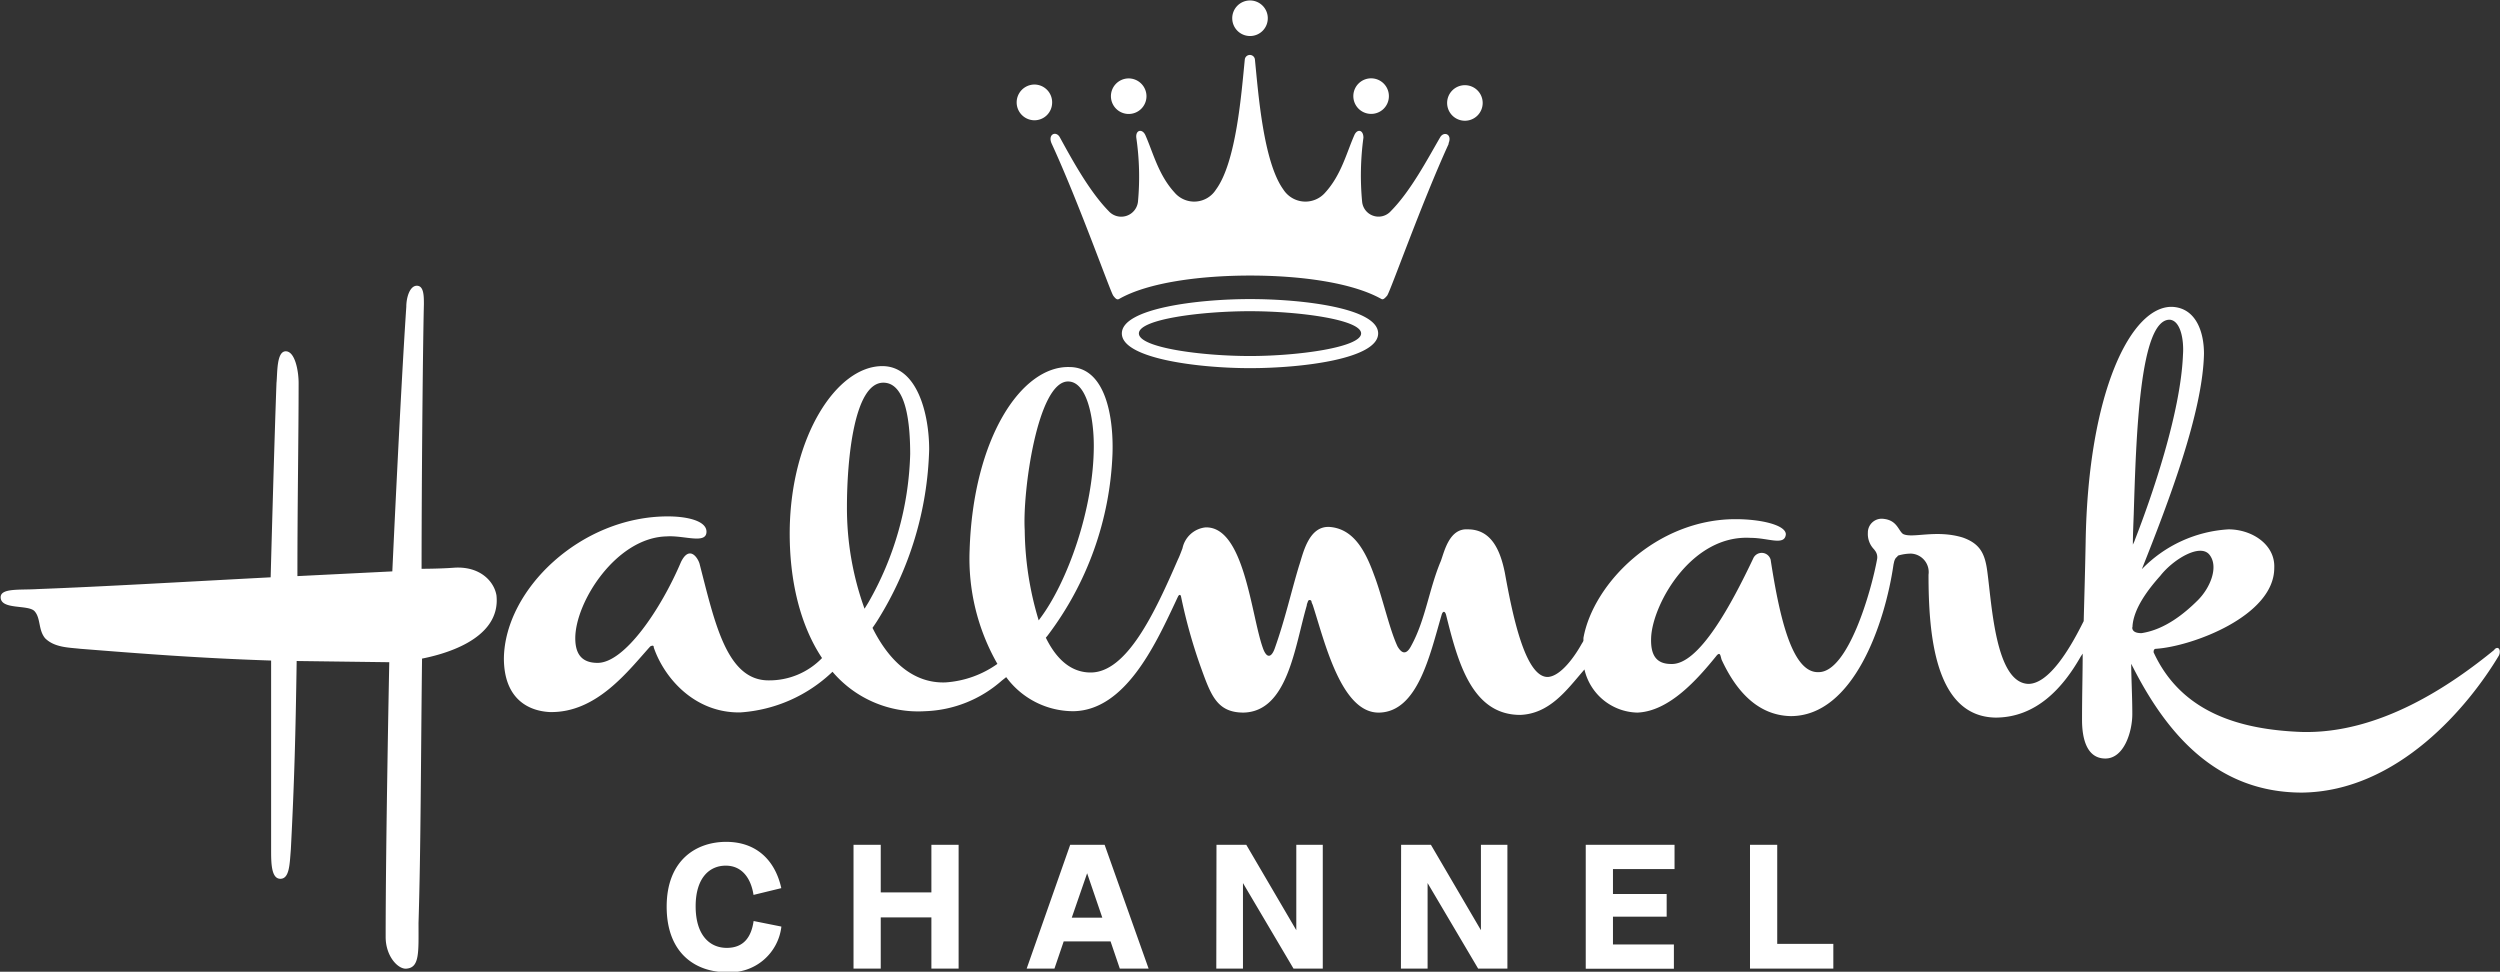
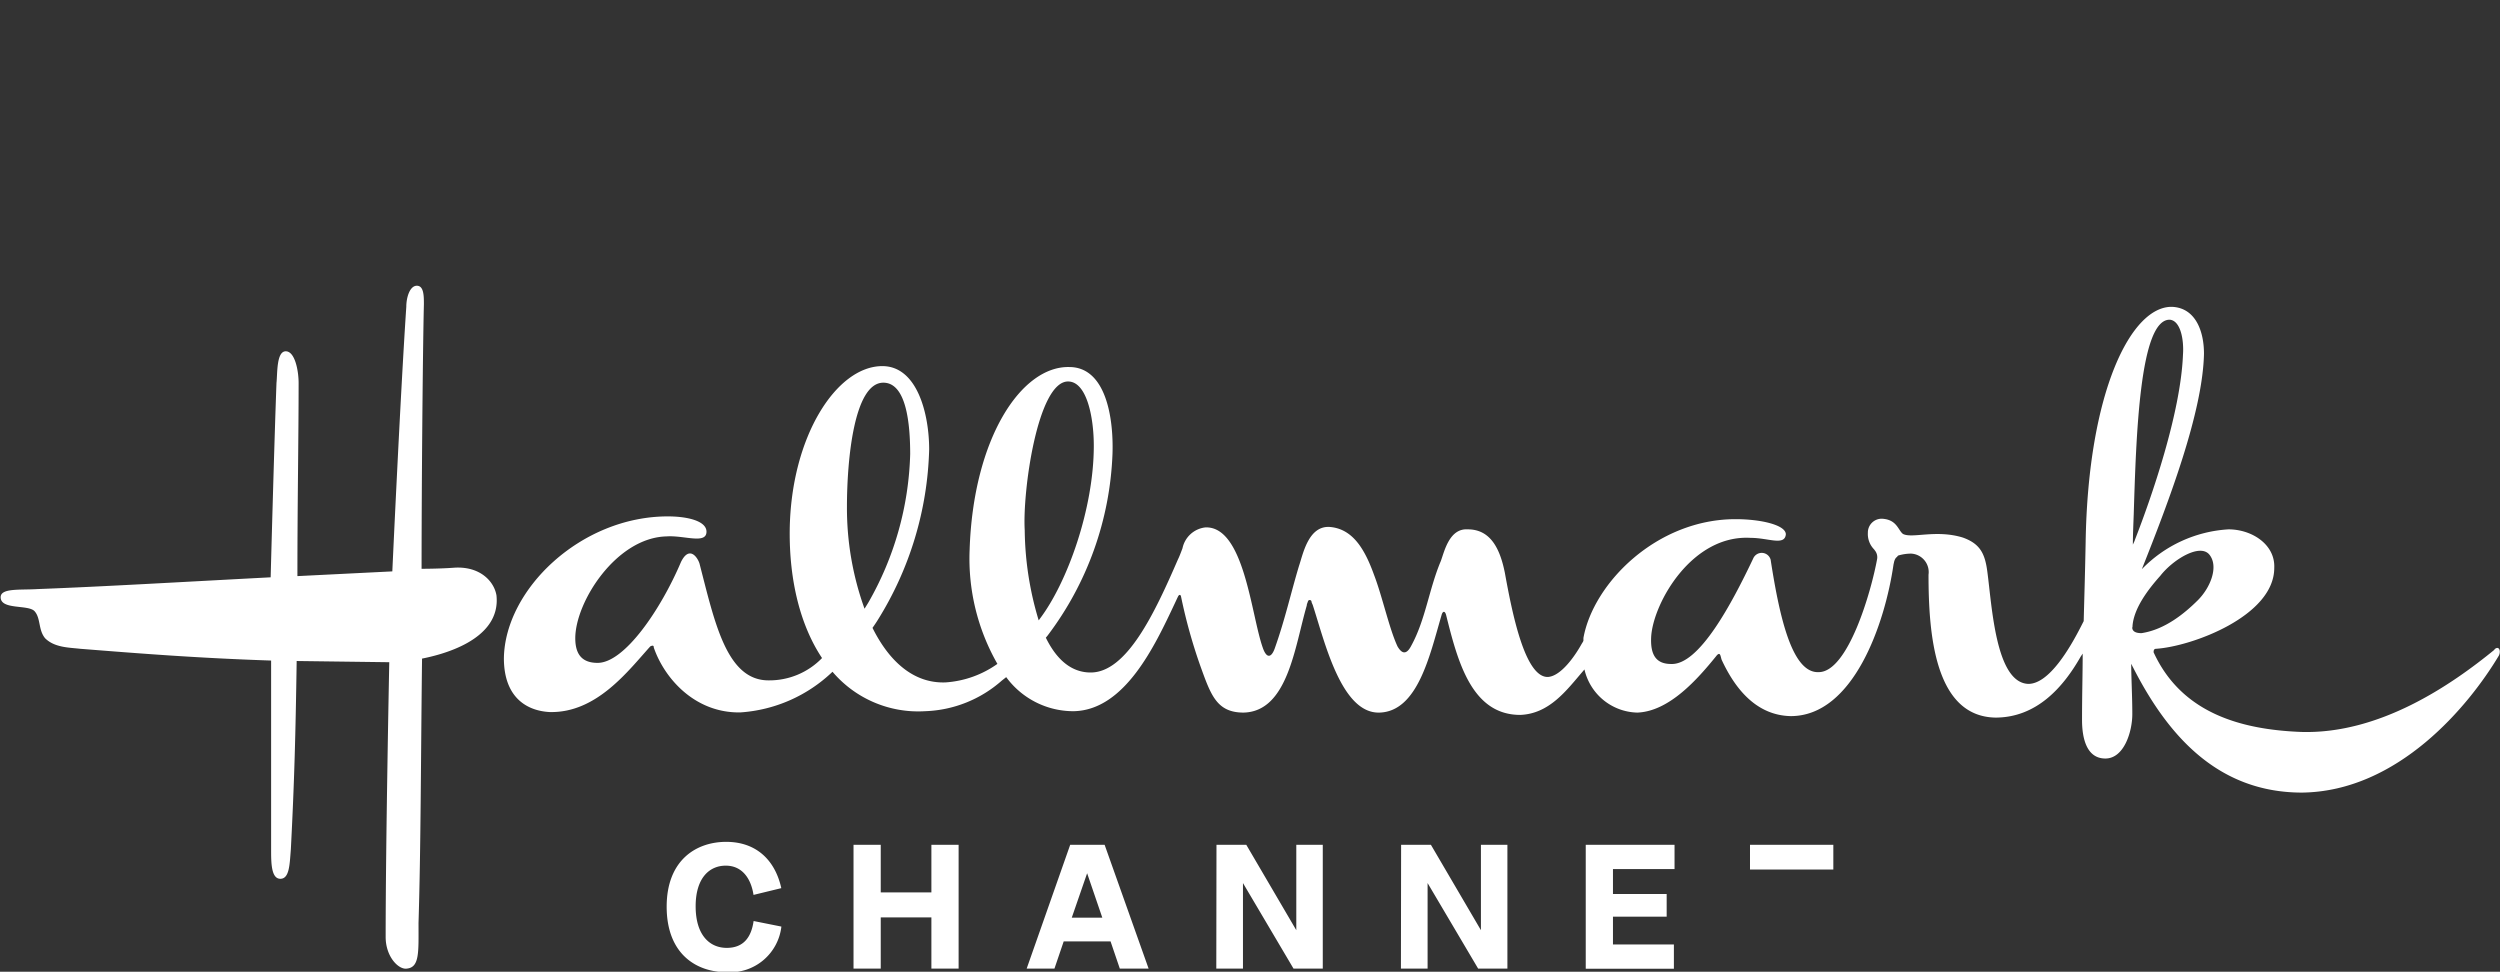
<svg xmlns="http://www.w3.org/2000/svg" viewBox="0 0 270 104.95">
  <rect x="0" y="0" width="270" height="104.95" fill="#333333" stroke="none" />
-   <path fill="#fff" d="M45.53 71.14c1.9-.38 8.6-1.9 8.09-6.83-.25-1.52-1.77-3.17-4.55-3-1.52.12-3.54.12-3.54.12 0-8.21.12-23.13.25-28.57 0-.89 0-2-.76-2s-1.14 1.26-1.14 2.27c-.63 9.36-1.51 28.58-1.51 28.58l-10.25.51c0-8.09.13-14.92.13-20.87 0-1.26-.38-3.41-1.39-3.41s-.89 2.4-1 3.41c-.25 6.7-.63 21-.63 21-9.74.51-18 1-25.16 1.27-1.9.12-4-.13-4 .88 0 1.4 3 .76 3.67 1.52s.38 2 1.13 2.91c1 1 2.53 1 3.8 1.14 6.32.5 12.52 1 20.61 1.27v20.41c0 1.4 0 3.16 1 3.16s1-1.63 1.13-3.16c.38-7.33.51-12.39.63-20.36l10 .13s-.39 19.3-.39 29.67c0 2.15 1.4 3.55 2.28 3.42 1.4-.13 1.27-1.78 1.27-4.94.25-8.09.25-17.9.38-28.53m223.86-1C264.72 74 257 79.3 248.53 79.05c-6.46-.25-12.91-2-15.94-8.6 0-.13 0-.38.26-.38 3.91-.26 12.77-3.55 12.77-8.73.12-2.53-2.41-4.17-4.94-4.17a14.19 14.19 0 00-9.36 4.3c2.92-7.34 6.58-16.95 6.71-23.27 0-2.4-.89-4.93-3.42-5.06-4.42-.13-9.1 9.11-9.36 25.42-.06 3.18-.14 5.83-.21 8.52l-.28.55c-1.21 2.37-3.45 6.23-5.7 6.23-3.54-.12-3.93-8.47-4.43-12.14-.25-1.9-.76-3-2.66-3.67-2.9-.88-5.44.13-6.44-.38-.52-.37-.64-1.51-2.16-1.64a1.49 1.49 0 00-1.64 1.51 2.37 2.37 0 00.64 1.76.73.73 0 01.1.13 1.16 1.16 0 01.26.94c-.64 3.54-3.15 12.22-6.31 12.22-2.79.13-4.18-5.56-5.19-12.14a1 1 0 00-1.89-.12c-2.28 4.8-5.82 11.51-8.86 11.38-1.64 0-2.27-1-2.15-3 .26-3.66 4.43-11 10.75-10.62 1.9 0 3.67.89 3.79-.38 0-1-2.65-1.64-5.43-1.64-8.52 0-15.36 6.91-16.43 12.83v.27c0 .1-.17.32-.23.44-.78 1.39-2.23 3.39-3.58 3.5-2.53.12-3.92-7.09-4.68-11.27-.51-2.52-1.51-4.67-4-4.67-2-.13-2.53 2.4-2.91 3.42-1.27 3-1.65 6.31-3.17 9.1-.5 1-1 1-1.51.12-.89-1.9-1.65-5.43-2.53-7.71-1-2.78-2.28-4.93-4.69-5.18s-3 3-3.41 4.17c-.88 2.91-1.51 5.81-2.65 9-.38 1-.88 1-1.27-.13-1.26-3.54-2-13.15-6.2-13a2.85 2.85 0 00-2.47 2.25c-.17.46-.38 1-.48 1.18-2.54 5.87-5.55 12.24-9.44 12.24-2.11 0-3.7-1.43-4.84-3.76l.17-.2A34.64 34.64 0 00120.15 49c.13-4-.76-9.36-4.67-9.36-5.19-.12-10.37 7.72-10.76 19.73a22.9 22.9 0 003 12.33 10.91 10.91 0 01-5.6 2c-3.49.13-6.12-2.33-7.89-5.89.17-.24.4-.58.53-.79a36.56 36.56 0 005.59-18.48c0-3.8-1.27-9-5.06-9-4.93 0-9.87 7.58-10 17.7-.06 5.42 1.13 10.29 3.49 13.83A7.92 7.92 0 0183 73.48c-4.55 0-5.82-6.32-7.46-12.64-.26-.76-1.14-1.9-2-.13-2.15 5.06-6.07 10.88-9 10.88-1.65 0-2.41-.89-2.41-2.66 0-3.92 4.43-10.88 9.87-11 1.89-.13 4.3.88 4.3-.51 0-1.14-2-1.65-4.18-1.65-9.36 0-17.58 7.85-17.7 15.31 0 4.3 2.53 5.69 4.93 5.82 5.06.13 8.47-4.42 10.88-7.09.25-.12.38-.12.38.13 1.13 3.29 4.42 7.09 9.36 7a15.92 15.92 0 009.94-4.39 12.15 12.15 0 0010 4.26 13.16 13.16 0 008.28-3.3l.48-.38a9 9 0 007.3 3.68c5.52-.12 8.76-7.08 10.92-11.67.12-.25.23-.5.34-.72s.27-.23.32 0 .1.49.16.75a56.63 56.63 0 001.92 6.73c1.14 3.16 1.77 5.06 4.68 5.06 4.77-.12 5.52-7.1 6.82-11.56 0-.16.09-.31.13-.46a.2.2 0 01.38 0c0 .13.09.27.14.41 1.26 3.85 3.06 11.73 7.2 11.61s5.44-6.2 6.7-10.5c.13-.51.39-.51.51 0 1.26 5.06 2.78 10.75 8 10.75 3.14-.12 5-2.66 6.71-4.65l.22-.26a6 6 0 005.71 4.66c3.42-.13 6.46-3.54 8.6-6.2.38-.38.38.13.51.5 1.39 3 3.66 6 7.46 6.08 6.77 0 10.18-10 11.1-16.38 0 0 .06-.25.05-.22s.08-.46.33-.59A.52.52 0 01205 60a5 5 0 011.39-.21 2 2 0 011.89 2.28c0 6.32.64 15.3 7.22 15.43 4.44 0 7.32-3.25 9.21-6.58l.22-.33c0 2.15-.07 4.45-.07 7.16 0 2 .5 4.17 2.52 4.17s2.91-2.9 2.91-4.8-.11-3.74-.12-5.43c.09.16.15.31.18.35 3.78 7.43 9.19 13.56 18.28 13.56 10.37-.13 18-9.36 21.25-14.8.25-.51 0-1.14-.51-.64m-176-4.42a32 32 0 01-1.9-11c0-5.06.76-13.41 3.93-13.41 2.52 0 2.9 4.55 2.9 7.72a34 34 0 01-4.54 16.06l-.39.63M112.18 67a34.58 34.58 0 01-1.51-9.74c-.25-4.18 1.39-16.06 4.68-16.06 2 0 2.78 3.79 2.78 6.95 0 6.76-2.84 14.75-5.85 18.71a1.37 1.37 0 01-.1.14m118.26-11.35c.26-8.47.63-21.24 3.92-21.12 1.14.13 1.52 2.15 1.4 3.8-.25 6.3-3.4 15.39-5.2 20 0 .05-.1.25-.21.49 0-1 .05-2.08.09-3.21m-.13 12.14v-.12c.13-1.9 1.64-3.92 3-5.44 1.39-1.78 4.3-3.54 5.31-2.28s.13 3.54-1.27 4.93-3.53 3.16-6.07 3.54c-.5 0-1-.12-1-.63M72 97.92c0-5 3.16-7 6.43-7s5.29 2 5.95 5l-3 .73c-.28-1.82-1.26-3.16-3-3.16s-3.25 1.3-3.25 4.39 1.49 4.49 3.36 4.49 2.66-1.22 2.9-2.9l3 .6a5.58 5.58 0 01-5.88 4.93c-3.35 0-6.51-2-6.51-7.08zM92.18 91.24h2.94v5.14h5.47v-5.14h2.94v13.37h-2.94v-5.53h-5.47v5.53h-2.94zM115.58 91.24h3.72l4.75 13.37h-3.11l-1-2.94h-5.06l-1 2.94h-3zm3.47 7.87l-1.64-4.8-1.66 4.8zM131.38 91.24h3.22l5.4 9.22v-9.22h2.86v13.37h-3.16l-5.46-9.24v9.24h-2.88zM151.32 91.24h3.22l5.4 9.22v-9.22h2.86v13.37h-3.16l-5.46-9.24v9.24h-2.88zM171.26 91.24h9.59v2.62h-6.65v2.69h5.8V99h-5.8v3h6.58v2.62h-9.52zM189 91.24h2.94v10.7H198v2.67h-9z" />
-   <path fill="#fff" d="M136.92 1.89a1.92 1.92 0 10-1.9 2 1.91 1.91 0 001.9-1.95M150 10.41a1.92 1.92 0 10-1.94 1.89 1.91 1.91 0 001.94-1.89m-26.18 0a1.93 1.93 0 00-2-1.94 1.92 1.92 0 102 1.94m36.31.72a1.92 1.92 0 10-1.9 1.91 1.92 1.92 0 001.9-1.91m-46.5 0a1.92 1.92 0 00-1.9-2 1.93 1.93 0 100 3.86 1.91 1.91 0 001.9-1.91m42.8 4.43c.45-1-.46-1.36-.87-.72-1.35 2.31-3.16 5.79-5.34 8a1.78 1.78 0 01-3.11-1 30.42 30.42 0 01.14-6.92c0-.87-.69-1-1-.23-.82 1.86-1.4 4.26-3.12 6.15a2.83 2.83 0 01-4.52-.31c-2.18-3-2.72-10.5-3.08-14.07a.55.55 0 00-1.09 0c-.36 3.57-.91 11.08-3.12 14.07a2.78 2.78 0 01-4.47.31c-1.73-1.89-2.31-4.29-3.13-6.15-.32-.77-1.09-.64-1 .23a29.2 29.2 0 01.18 6.92 1.82 1.82 0 01-3.17 1c-2.12-2.17-4-5.65-5.29-8-.41-.68-1.31-.28-.86.72 2.94 6.38 6.34 16 6.65 16.42s.45.45.63.36c3.16-1.81 8.87-2.53 14.16-2.53s10.94.72 14.17 2.53c.17.09.31 0 .62-.36s3.72-10 6.66-16.42M135 32.3c-5.61 0-13.84 1-13.84 3.71s8.23 3.75 13.84 3.75 13.84-1 13.84-3.75-8.21-3.71-13.84-3.71m0 6.15c-5.25 0-12-.9-12-2.44s6.74-2.4 12-2.4 12 .9 12 2.4-6.79 2.44-12 2.44" />
+   <path fill="#fff" d="M45.53 71.14c1.9-.38 8.6-1.9 8.09-6.83-.25-1.52-1.77-3.17-4.55-3-1.52.12-3.54.12-3.54.12 0-8.21.12-23.13.25-28.57 0-.89 0-2-.76-2s-1.14 1.26-1.14 2.27c-.63 9.36-1.51 28.58-1.51 28.58l-10.25.51c0-8.09.13-14.92.13-20.87 0-1.26-.38-3.41-1.39-3.41s-.89 2.4-1 3.41c-.25 6.7-.63 21-.63 21-9.74.51-18 1-25.16 1.27-1.9.12-4-.13-4 .88 0 1.4 3 .76 3.67 1.52s.38 2 1.13 2.91c1 1 2.53 1 3.8 1.14 6.32.5 12.52 1 20.61 1.27v20.41c0 1.4 0 3.16 1 3.16s1-1.63 1.13-3.16c.38-7.33.51-12.39.63-20.36l10 .13s-.39 19.3-.39 29.67c0 2.15 1.4 3.55 2.28 3.42 1.4-.13 1.27-1.78 1.27-4.94.25-8.09.25-17.9.38-28.53m223.86-1C264.72 74 257 79.3 248.53 79.05c-6.46-.25-12.91-2-15.94-8.6 0-.13 0-.38.26-.38 3.91-.26 12.77-3.55 12.77-8.73.12-2.53-2.41-4.17-4.94-4.17a14.19 14.19 0 00-9.36 4.3c2.92-7.34 6.58-16.95 6.71-23.27 0-2.4-.89-4.93-3.42-5.06-4.42-.13-9.1 9.11-9.36 25.42-.06 3.18-.14 5.83-.21 8.52l-.28.55c-1.21 2.37-3.45 6.23-5.7 6.23-3.54-.12-3.93-8.47-4.43-12.14-.25-1.9-.76-3-2.66-3.67-2.9-.88-5.44.13-6.44-.38-.52-.37-.64-1.51-2.16-1.64a1.49 1.49 0 00-1.64 1.51 2.37 2.37 0 00.64 1.76.73.73 0 01.1.13 1.16 1.16 0 01.26.94c-.64 3.54-3.15 12.22-6.31 12.22-2.79.13-4.18-5.56-5.19-12.14a1 1 0 00-1.89-.12c-2.28 4.8-5.82 11.51-8.86 11.38-1.64 0-2.27-1-2.15-3 .26-3.66 4.43-11 10.75-10.62 1.9 0 3.67.89 3.79-.38 0-1-2.65-1.64-5.43-1.64-8.52 0-15.36 6.91-16.43 12.83v.27c0 .1-.17.32-.23.44-.78 1.39-2.23 3.39-3.58 3.5-2.53.12-3.92-7.09-4.68-11.27-.51-2.52-1.51-4.67-4-4.67-2-.13-2.53 2.4-2.91 3.42-1.27 3-1.65 6.31-3.17 9.1-.5 1-1 1-1.51.12-.89-1.9-1.65-5.43-2.53-7.71-1-2.78-2.28-4.93-4.69-5.18s-3 3-3.41 4.17c-.88 2.91-1.51 5.81-2.65 9-.38 1-.88 1-1.27-.13-1.26-3.54-2-13.15-6.2-13a2.85 2.85 0 00-2.47 2.25c-.17.46-.38 1-.48 1.18-2.54 5.87-5.55 12.24-9.44 12.24-2.11 0-3.7-1.43-4.84-3.76l.17-.2A34.64 34.64 0 00120.15 49c.13-4-.76-9.36-4.67-9.36-5.19-.12-10.37 7.72-10.76 19.73a22.9 22.9 0 003 12.33 10.91 10.91 0 01-5.6 2c-3.49.13-6.12-2.33-7.89-5.89.17-.24.4-.58.53-.79a36.56 36.56 0 005.59-18.48c0-3.8-1.27-9-5.06-9-4.93 0-9.87 7.58-10 17.7-.06 5.42 1.13 10.29 3.49 13.83A7.92 7.92 0 0183 73.48c-4.55 0-5.82-6.32-7.46-12.64-.26-.76-1.14-1.9-2-.13-2.15 5.06-6.07 10.88-9 10.88-1.65 0-2.41-.89-2.41-2.66 0-3.92 4.43-10.88 9.87-11 1.89-.13 4.3.88 4.3-.51 0-1.14-2-1.65-4.18-1.65-9.36 0-17.58 7.85-17.7 15.31 0 4.3 2.53 5.69 4.93 5.82 5.06.13 8.47-4.42 10.88-7.09.25-.12.38-.12.38.13 1.13 3.29 4.42 7.09 9.36 7a15.92 15.92 0 009.94-4.39 12.15 12.15 0 0010 4.26 13.16 13.16 0 008.28-3.3l.48-.38a9 9 0 007.3 3.68c5.52-.12 8.76-7.08 10.92-11.67.12-.25.23-.5.34-.72s.27-.23.32 0 .1.49.16.75a56.63 56.63 0 001.92 6.73c1.14 3.16 1.77 5.06 4.68 5.06 4.77-.12 5.52-7.1 6.82-11.56 0-.16.09-.31.13-.46a.2.2 0 01.38 0c0 .13.09.27.14.41 1.26 3.85 3.06 11.73 7.2 11.61s5.44-6.2 6.7-10.5c.13-.51.39-.51.51 0 1.26 5.06 2.78 10.75 8 10.75 3.14-.12 5-2.66 6.71-4.65l.22-.26a6 6 0 005.71 4.66c3.42-.13 6.46-3.54 8.6-6.2.38-.38.38.13.51.5 1.39 3 3.66 6 7.46 6.08 6.77 0 10.18-10 11.1-16.38 0 0 .06-.25.05-.22s.08-.46.33-.59A.52.52 0 01205 60a5 5 0 011.39-.21 2 2 0 011.89 2.28c0 6.32.64 15.3 7.22 15.43 4.44 0 7.32-3.25 9.21-6.58l.22-.33c0 2.15-.07 4.45-.07 7.16 0 2 .5 4.17 2.52 4.17s2.91-2.9 2.91-4.8-.11-3.74-.12-5.43c.09.16.15.31.18.35 3.78 7.43 9.19 13.56 18.28 13.56 10.37-.13 18-9.36 21.25-14.8.25-.51 0-1.14-.51-.64m-176-4.42a32 32 0 01-1.9-11c0-5.06.76-13.41 3.93-13.41 2.52 0 2.9 4.55 2.9 7.72a34 34 0 01-4.54 16.06l-.39.63M112.18 67a34.58 34.58 0 01-1.51-9.74c-.25-4.18 1.39-16.06 4.68-16.06 2 0 2.78 3.79 2.78 6.95 0 6.76-2.84 14.75-5.85 18.71a1.37 1.37 0 01-.1.14m118.26-11.35c.26-8.47.63-21.24 3.92-21.12 1.14.13 1.52 2.15 1.4 3.8-.25 6.3-3.4 15.39-5.2 20 0 .05-.1.25-.21.49 0-1 .05-2.08.09-3.21m-.13 12.14v-.12c.13-1.9 1.64-3.92 3-5.44 1.39-1.78 4.3-3.54 5.31-2.28s.13 3.54-1.27 4.93-3.53 3.16-6.07 3.54c-.5 0-1-.12-1-.63M72 97.92c0-5 3.16-7 6.43-7s5.29 2 5.95 5l-3 .73c-.28-1.82-1.26-3.16-3-3.16s-3.25 1.3-3.25 4.39 1.49 4.49 3.36 4.49 2.66-1.22 2.9-2.9l3 .6a5.58 5.58 0 01-5.88 4.93c-3.35 0-6.51-2-6.51-7.08zM92.18 91.24h2.94v5.14h5.47v-5.14h2.94v13.37h-2.94v-5.53h-5.47v5.53h-2.94zM115.58 91.24h3.72l4.75 13.37h-3.11l-1-2.94h-5.06l-1 2.94h-3zm3.47 7.87l-1.64-4.8-1.66 4.8zM131.38 91.24h3.22l5.4 9.22v-9.22h2.86v13.37h-3.16l-5.46-9.24v9.24h-2.88zM151.32 91.24h3.22l5.4 9.22v-9.22h2.86v13.37h-3.16l-5.46-9.24v9.24h-2.88zM171.26 91.24h9.59v2.62h-6.65v2.69h5.8V99h-5.8v3h6.58v2.62h-9.52zM189 91.24h2.94H198v2.67h-9z" />
</svg>